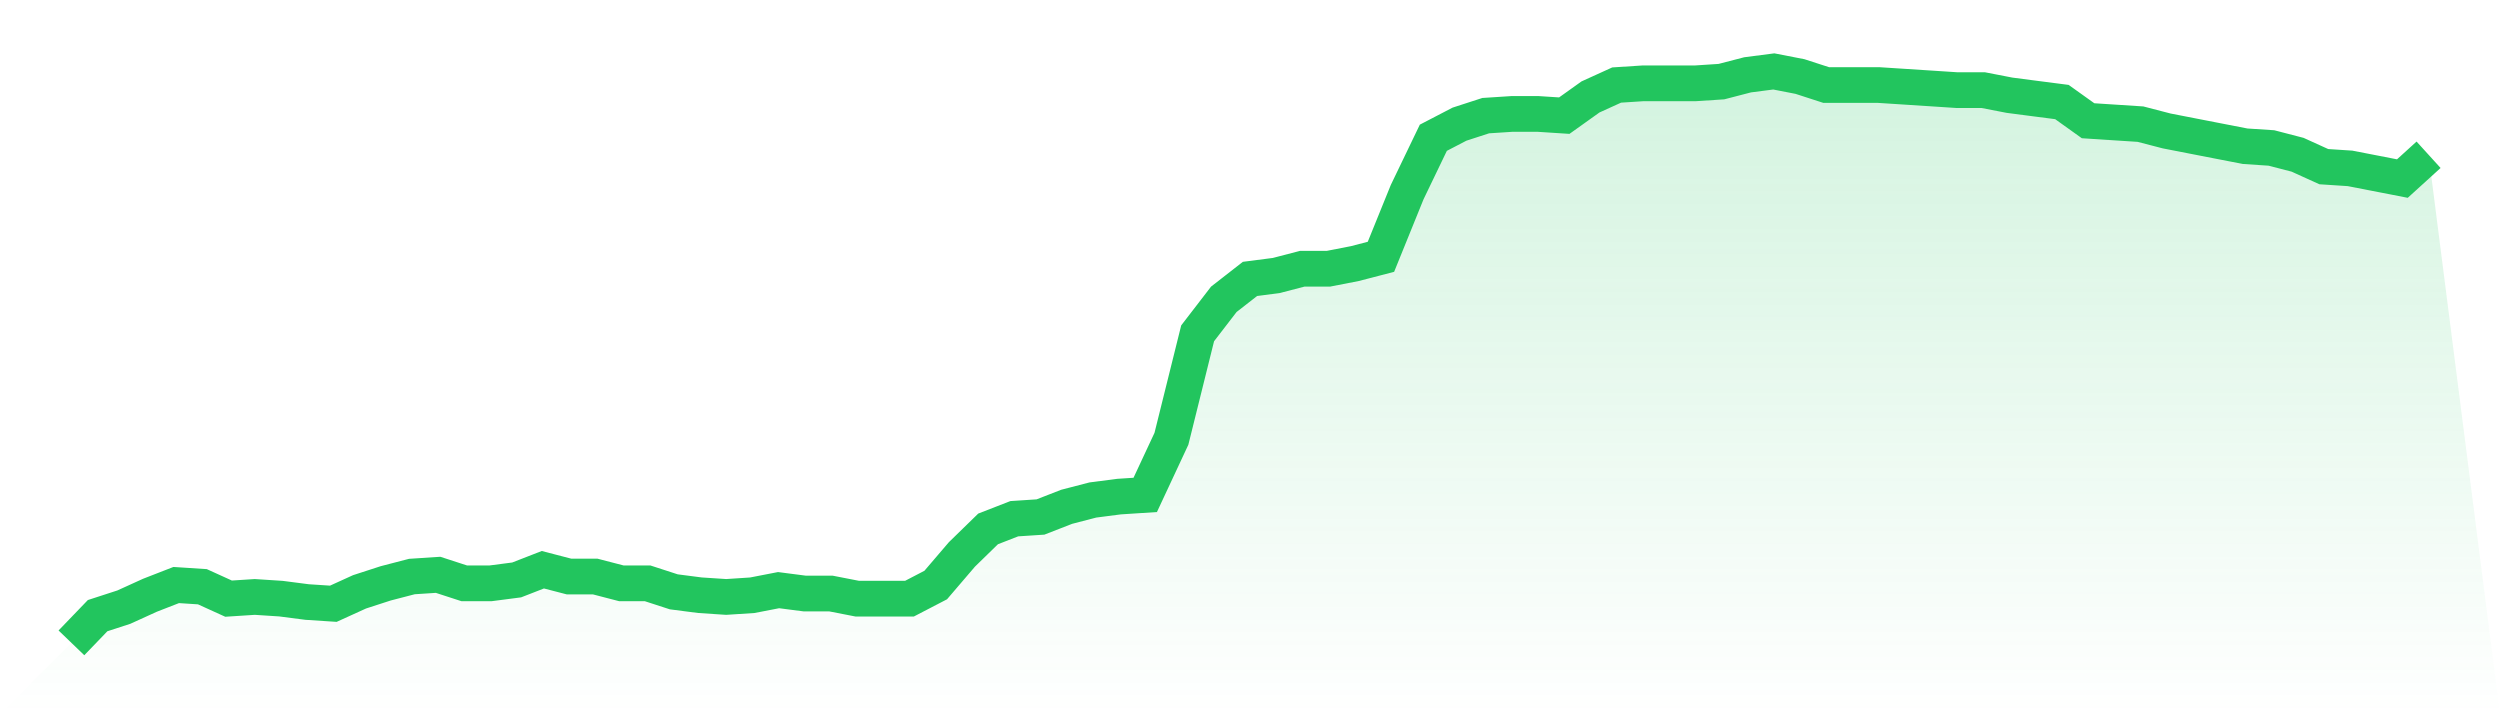
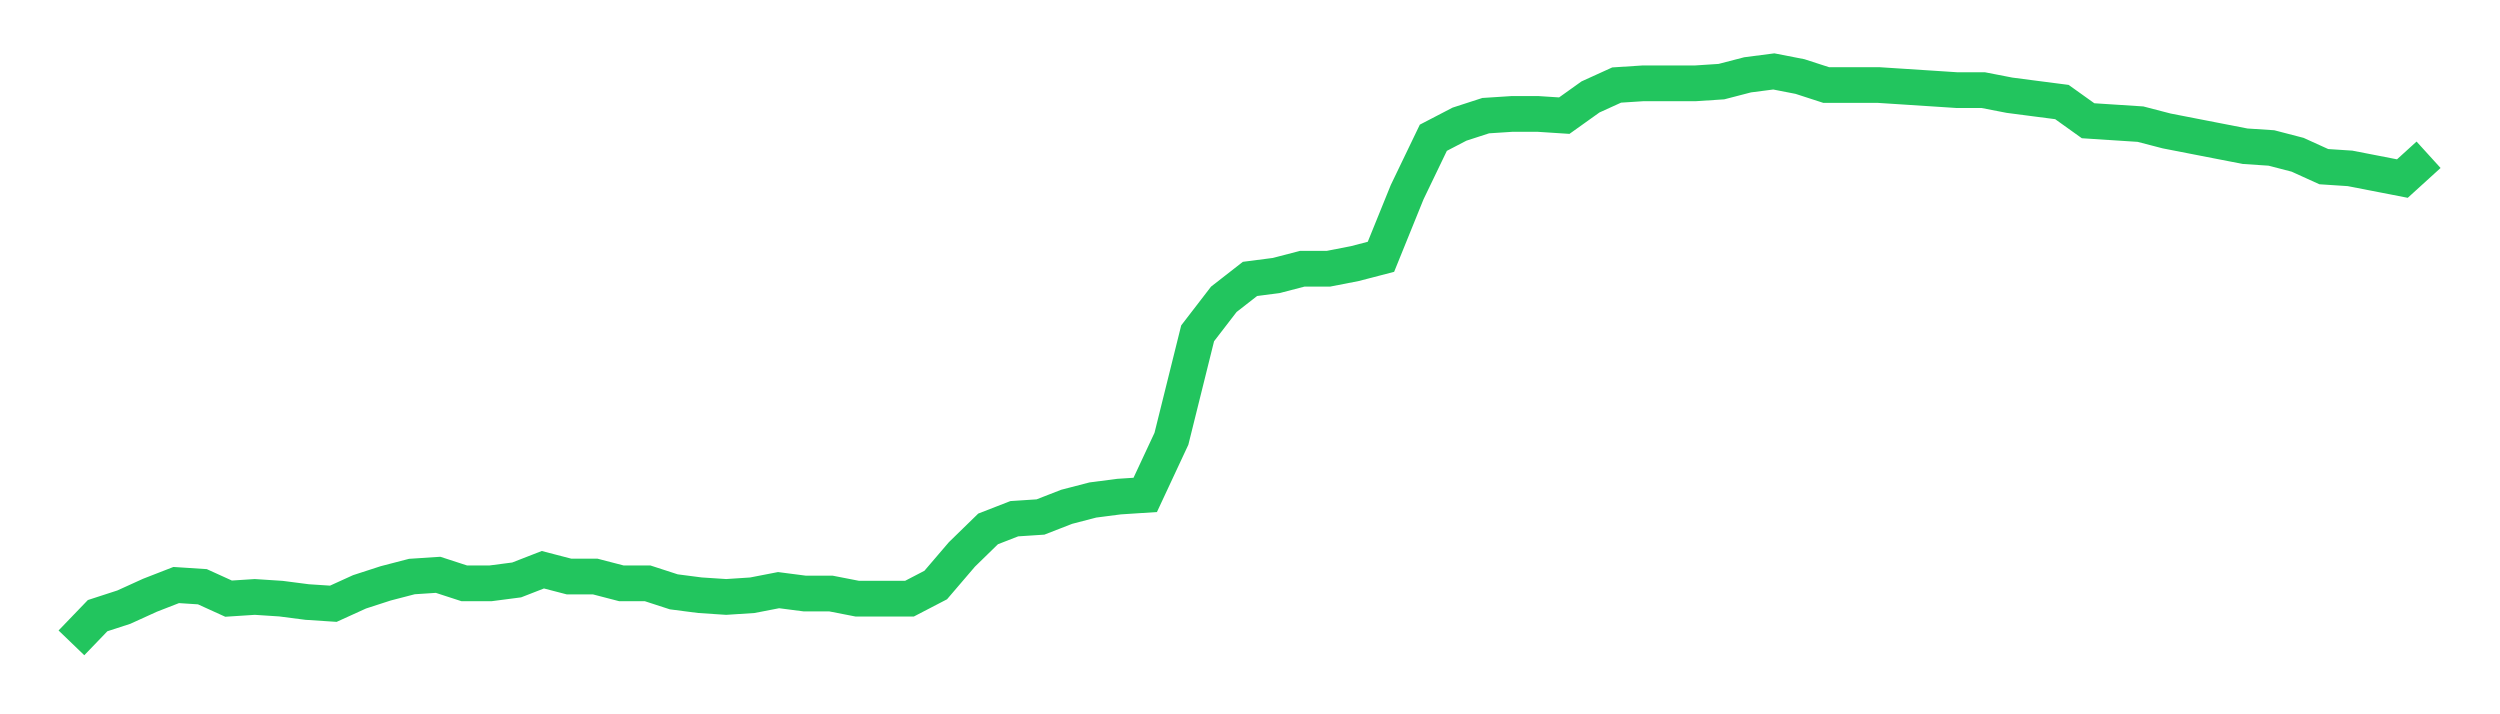
<svg xmlns="http://www.w3.org/2000/svg" viewBox="0 0 140 40">
  <defs>
    <linearGradient id="gradient" x1="0" x2="0" y1="0" y2="1">
      <stop offset="0%" stop-color="#22c55e" stop-opacity="0.2" />
      <stop offset="100%" stop-color="#22c55e" stop-opacity="0" />
    </linearGradient>
  </defs>
-   <path d="M4,36 L4,36 L5.467,34.476 L6.933,34 L8.4,33.333 L9.867,32.762 L11.333,32.857 L12.8,33.524 L14.267,33.429 L15.733,33.524 L17.2,33.714 L18.667,33.81 L20.133,33.143 L21.6,32.667 L23.067,32.286 L24.533,32.19 L26,32.667 L27.467,32.667 L28.933,32.476 L30.4,31.905 L31.867,32.286 L33.333,32.286 L34.8,32.667 L36.267,32.667 L37.733,33.143 L39.2,33.333 L40.667,33.429 L42.133,33.333 L43.6,33.048 L45.067,33.238 L46.533,33.238 L48,33.524 L49.467,33.524 L50.933,33.524 L52.4,32.762 L53.867,31.048 L55.333,29.619 L56.8,29.048 L58.267,28.952 L59.733,28.381 L61.2,28 L62.667,27.81 L64.133,27.714 L65.6,24.571 L67.067,18.667 L68.533,16.762 L70,15.619 L71.467,15.429 L72.933,15.048 L74.4,15.048 L75.867,14.762 L77.333,14.381 L78.8,10.762 L80.267,7.714 L81.733,6.952 L83.2,6.476 L84.667,6.381 L86.133,6.381 L87.6,6.476 L89.067,5.429 L90.533,4.762 L92,4.667 L93.467,4.667 L94.933,4.667 L96.4,4.571 L97.867,4.19 L99.333,4 L100.8,4.286 L102.267,4.762 L103.733,4.762 L105.2,4.762 L106.667,4.857 L108.133,4.952 L109.6,5.048 L111.067,5.048 L112.533,5.333 L114,5.524 L115.467,5.714 L116.933,6.762 L118.4,6.857 L119.867,6.952 L121.333,7.333 L122.8,7.619 L124.267,7.905 L125.733,8.19 L127.2,8.286 L128.667,8.667 L130.133,9.333 L131.6,9.429 L133.067,9.714 L134.533,10 L136,8.667 L140,40 L0,40 z" fill="url(#gradient)" />
  <path d="M4,36 L4,36 L5.467,34.476 L6.933,34 L8.4,33.333 L9.867,32.762 L11.333,32.857 L12.8,33.524 L14.267,33.429 L15.733,33.524 L17.2,33.714 L18.667,33.81 L20.133,33.143 L21.6,32.667 L23.067,32.286 L24.533,32.19 L26,32.667 L27.467,32.667 L28.933,32.476 L30.4,31.905 L31.867,32.286 L33.333,32.286 L34.8,32.667 L36.267,32.667 L37.733,33.143 L39.2,33.333 L40.667,33.429 L42.133,33.333 L43.6,33.048 L45.067,33.238 L46.533,33.238 L48,33.524 L49.467,33.524 L50.933,33.524 L52.4,32.762 L53.867,31.048 L55.333,29.619 L56.8,29.048 L58.267,28.952 L59.733,28.381 L61.2,28 L62.667,27.81 L64.133,27.714 L65.6,24.571 L67.067,18.667 L68.533,16.762 L70,15.619 L71.467,15.429 L72.933,15.048 L74.4,15.048 L75.867,14.762 L77.333,14.381 L78.8,10.762 L80.267,7.714 L81.733,6.952 L83.2,6.476 L84.667,6.381 L86.133,6.381 L87.6,6.476 L89.067,5.429 L90.533,4.762 L92,4.667 L93.467,4.667 L94.933,4.667 L96.4,4.571 L97.867,4.19 L99.333,4 L100.8,4.286 L102.267,4.762 L103.733,4.762 L105.2,4.762 L106.667,4.857 L108.133,4.952 L109.6,5.048 L111.067,5.048 L112.533,5.333 L114,5.524 L115.467,5.714 L116.933,6.762 L118.4,6.857 L119.867,6.952 L121.333,7.333 L122.8,7.619 L124.267,7.905 L125.733,8.19 L127.2,8.286 L128.667,8.667 L130.133,9.333 L131.6,9.429 L133.067,9.714 L134.533,10 L136,8.667" fill="none" stroke="#22c55e" stroke-width="2" />
</svg>